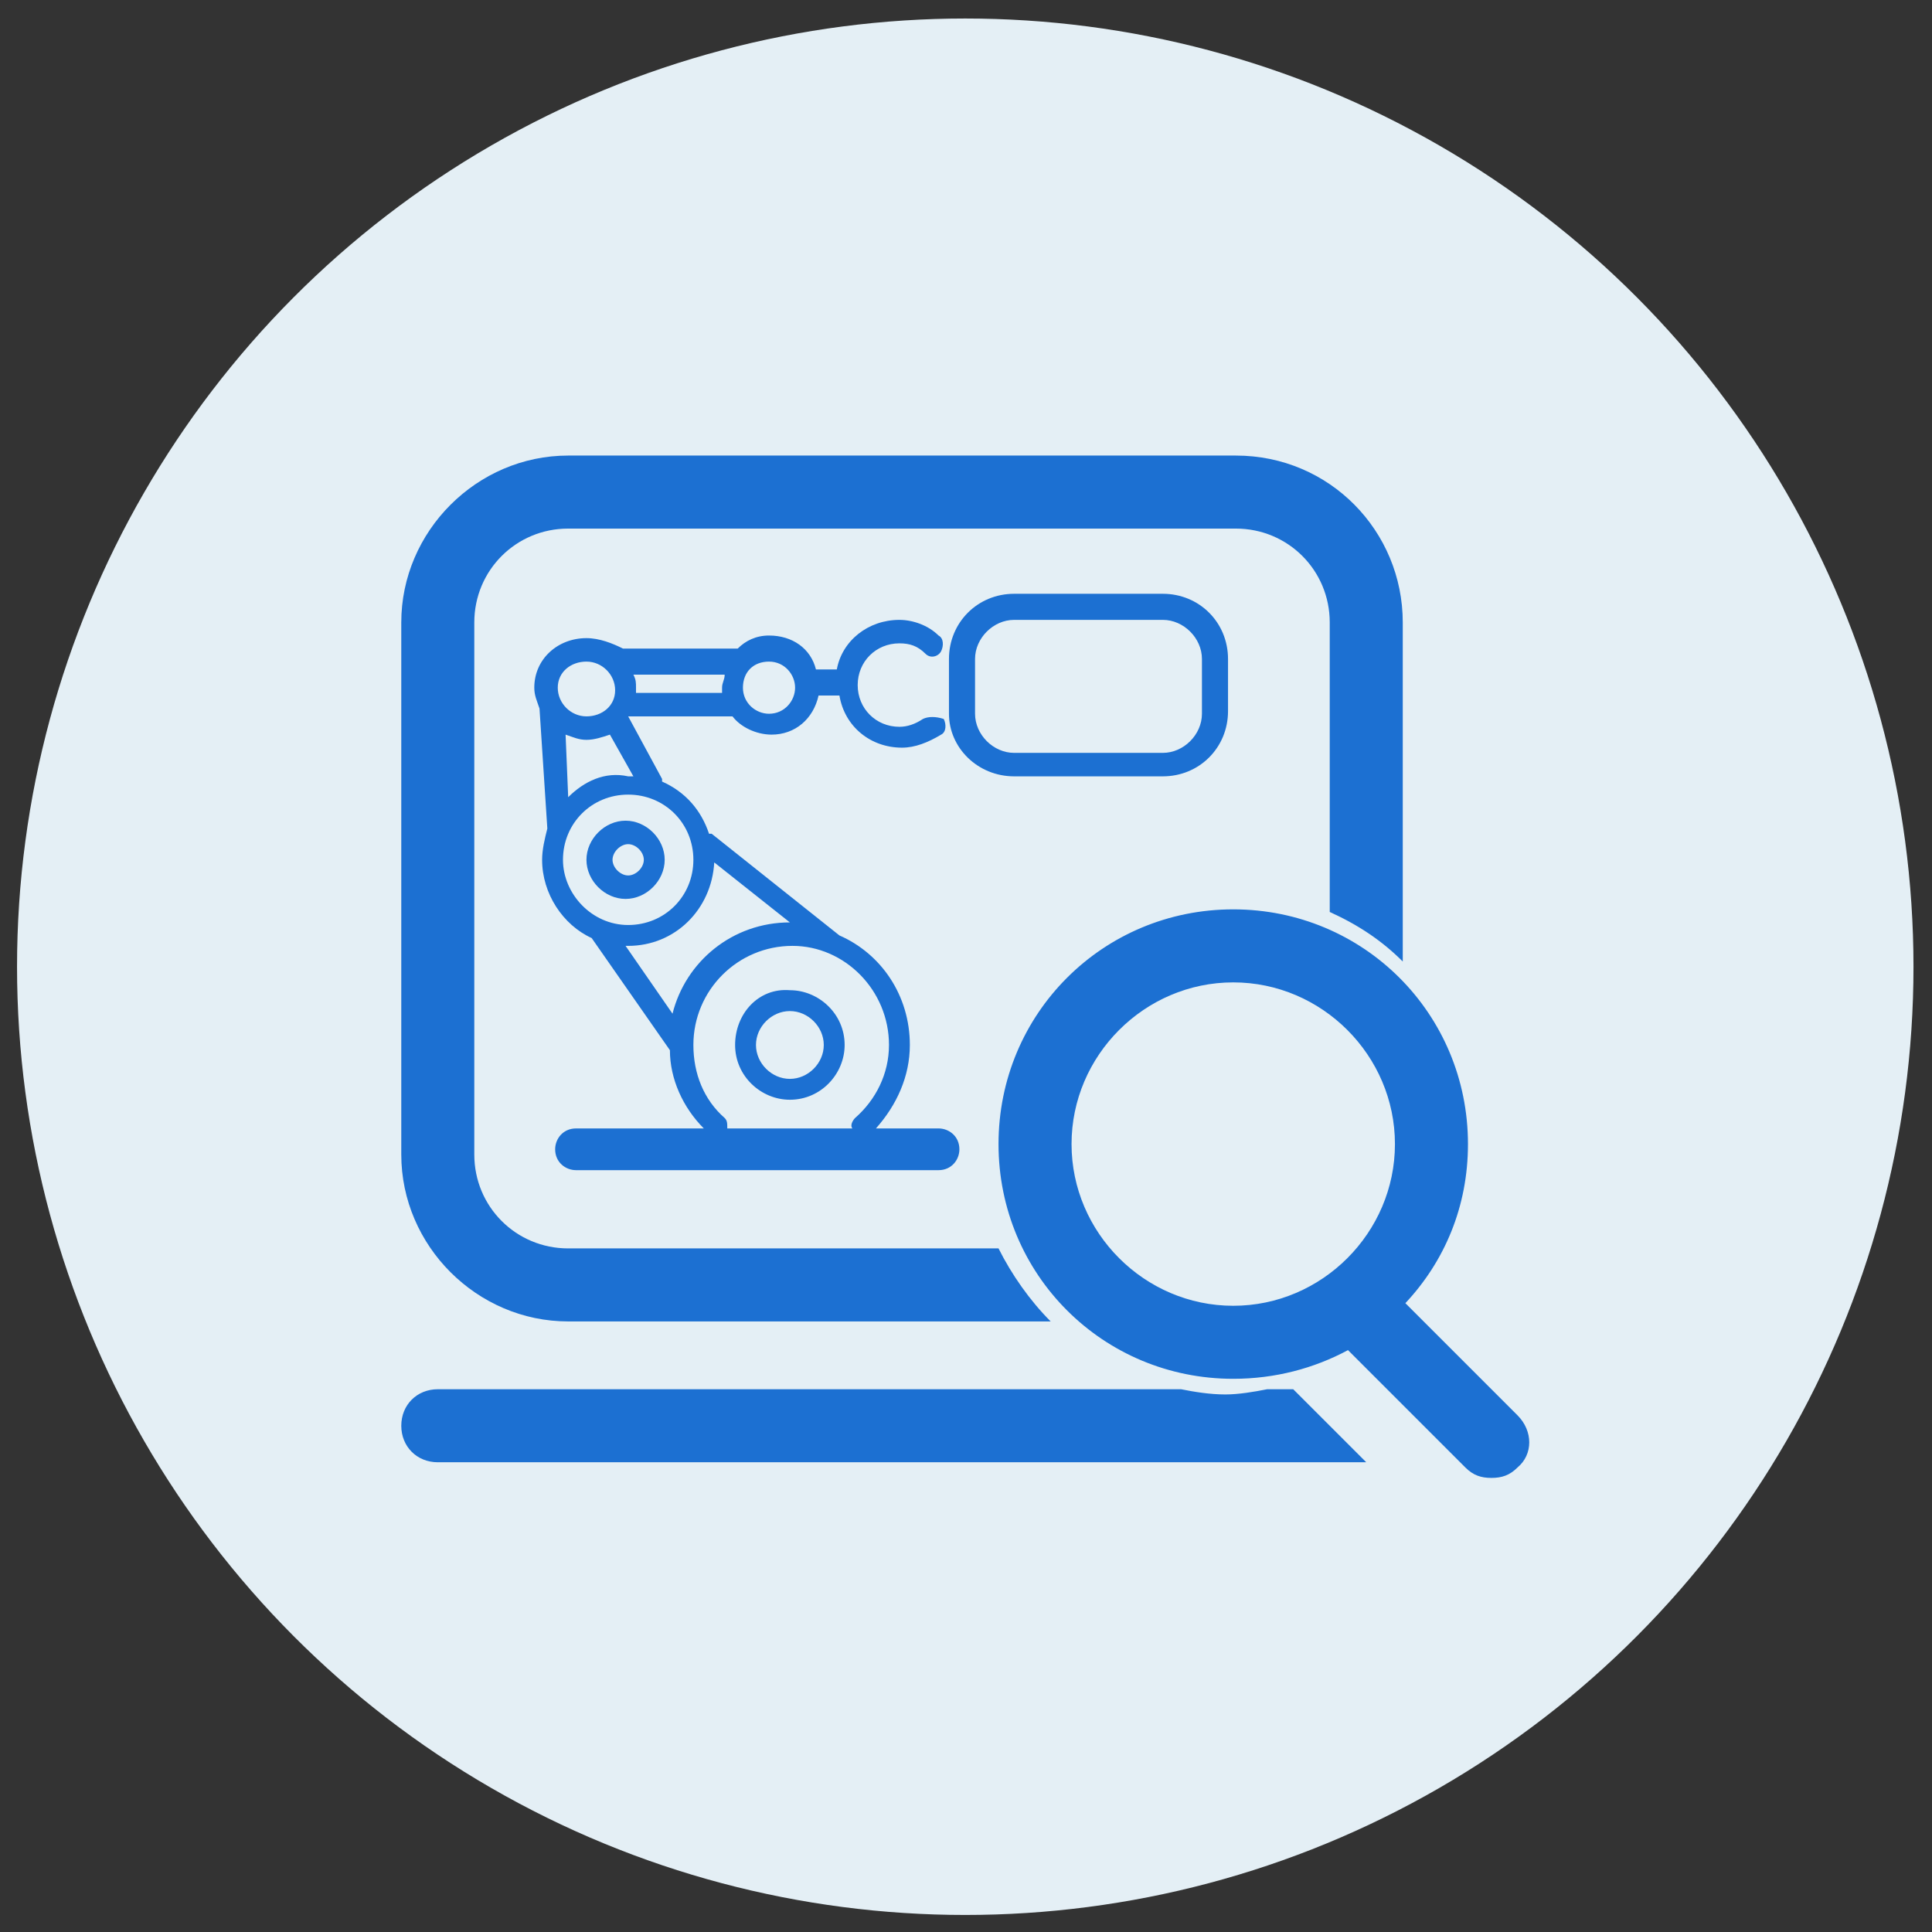
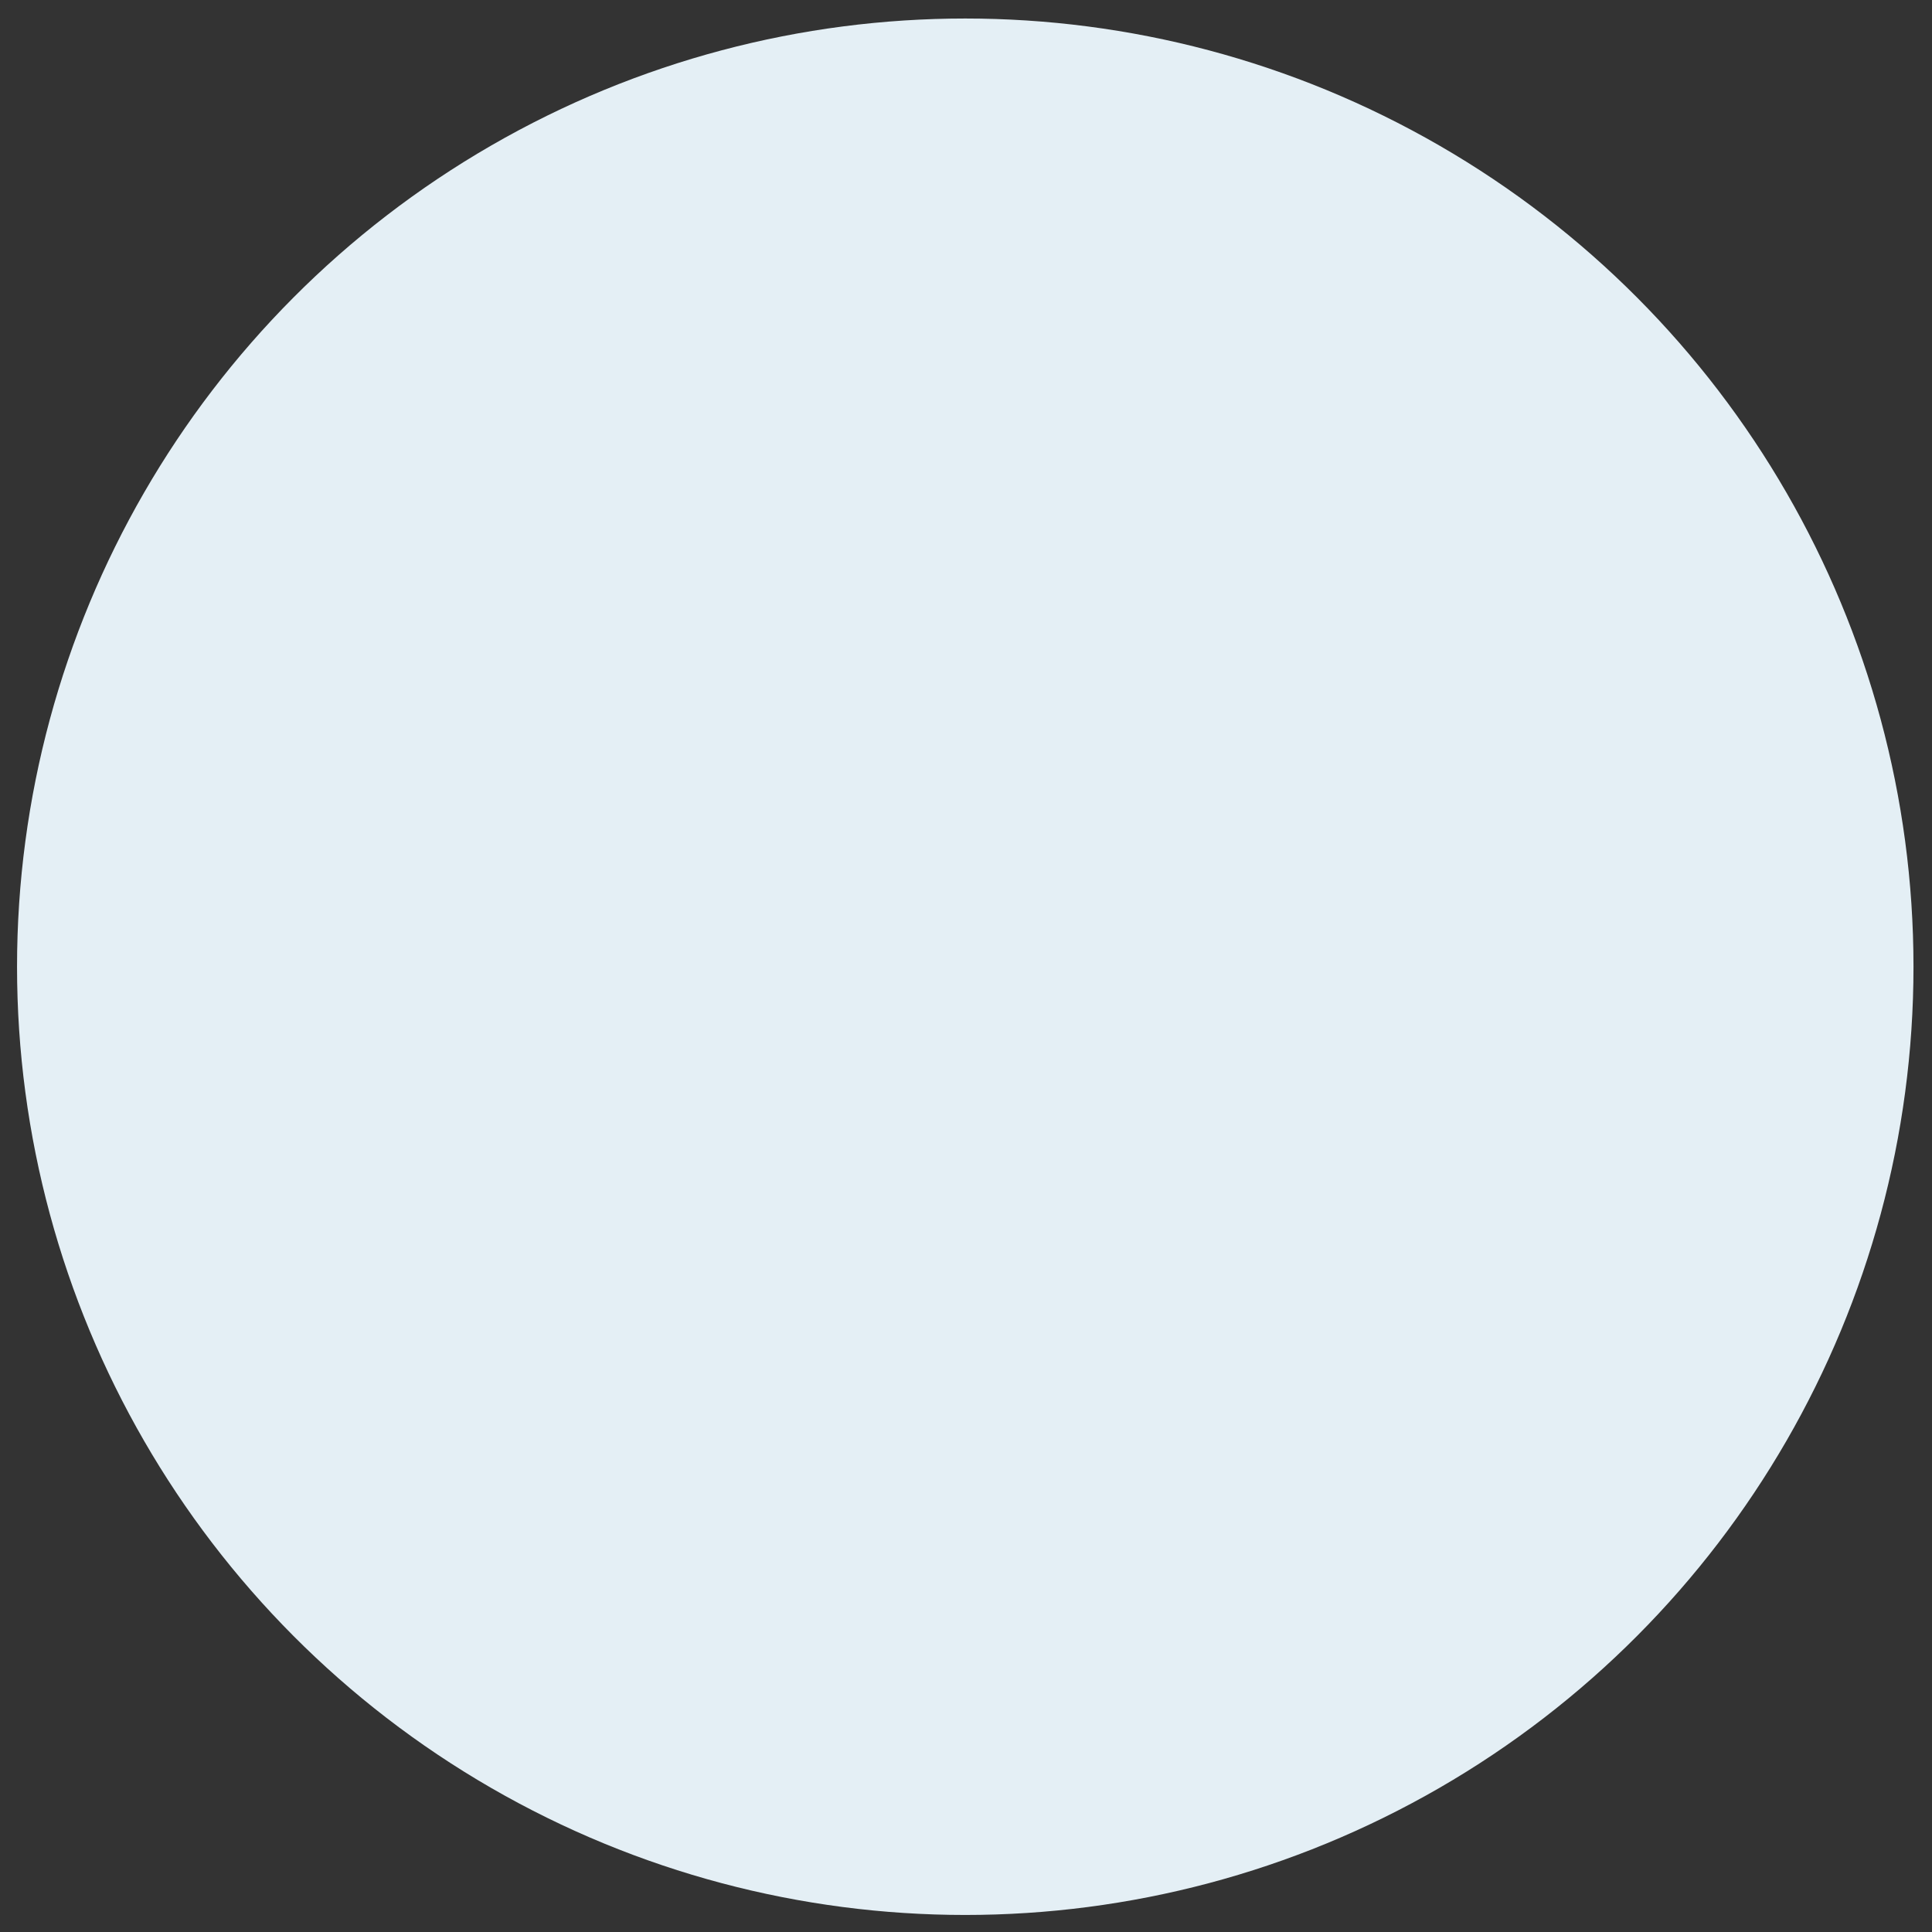
<svg xmlns="http://www.w3.org/2000/svg" xml:space="preserve" width="100mm" height="100mm" version="1.1" style="shape-rendering:geometricPrecision; text-rendering:geometricPrecision; image-rendering:optimizeQuality; fill-rule:evenodd; clip-rule:evenodd" viewBox="0 0 10000 10000" t="1722395702929" p-id="16007">
  <rect x="0" y="0" width="10000" height="10000" fill="#333333" stroke="none" />
  <defs>
    <style type="text/css">
   
    .fil0 {fill:#E4EFF5}
    .fil1 {fill:#1C70D2;fill-rule:nonzero}
   
  </style>
  </defs>
  <g id="圖層_x0020_1">
    <circle class="fil0" cx="4996.19" cy="5003.81" r="4908" />
    <g id="_1332933444352">
-       <path class="fil1" d="M2940.95 6839.68l2497.35 0c-107.99,-107.99 -202.49,-242.98 -269.98,-377.98l-2227.37 0.01c-269.98,0 -485.97,-215.99 -485.97,-485.97l0 -2753.83c0,-269.98 215.99,-485.97 485.97,-485.97l3455.79 0c269.98,0 485.97,215.99 485.97,485.97l0 1498.41c148.49,67.5 269.98,148.49 377.98,256.48l0 -1754.89c-0.01,-472.47 -377.98,-863.94 -863.95,-863.94l-3455.79 0c-472.47,0 -863.94,391.47 -863.94,863.94l0 2753.83c0,472.47 391.48,863.95 863.95,863.95l-0.01 -0.01zm3617.78 350.98c-67.5,13.5 -148.49,27 -215.99,27 -80.99,0 -161.99,-13.5 -229.49,-27l-3847.25 0c-107.99,0 -188.99,80.99 -188.99,188.99 0,108 80.99,188.99 188.99,188.99l4805.69 0 -377.98 -377.98 -134.98 0z" p-id="16008" />
-       <path class="fil1" d="M7854.64 7325.65l-580.46 -580.46c202.49,-215.99 323.98,-499.47 323.98,-823.45 0,-674.96 -539.97,-1214.92 -1214.92,-1214.92 -674.95,0 -1214.92,539.97 -1214.92,1214.92 0,674.95 539.97,1214.92 1214.92,1214.92 215.99,0 418.47,-54 593.96,-148.49l607.46 607.46c40.5,40.5 80.99,54 134.99,54 54,0 94.49,-13.5 134.99,-54 80.99,-67.5 80.99,-188.99 0,-269.98zm-2308.35 -1403.91c0,-458.97 377.98,-836.95 836.95,-836.95 458.97,0 836.95,377.98 836.95,836.95 0,458.97 -377.98,836.95 -836.95,836.95 -458.97,0 -836.95,-377.98 -836.95,-836.95zm-1903.38 -80.99l-661.46 0c-67.5,0 -107.99,54 -107.99,107.99 0,67.5 54,107.99 107.99,107.99l1876.38 0c67.5,0 107.99,-54 107.99,-107.99 0,-67.5 -54,-107.99 -107.99,-107.99l-323.98 0c107.99,-121.49 175.49,-269.98 175.49,-431.97 0,-256.48 -148.49,-472.47 -364.48,-566.96l-661.46 -526.47 -13.49 -0.01c-40.5,-121.49 -121.49,-215.99 -242.98,-269.98l0 -13.5 -175.5 -323.98 539.97 0c40.5,54 121.49,94.49 202.49,94.49 121.49,0 215.99,-80.99 242.98,-202.49l107.99 0.01c27,161.99 161.99,269.98 323.98,269.98 67.5,0 134.99,-27 202.49,-67.5 27,-13.5 27,-54 13.5,-80.99 -40.5,-13.5 -80.99,-13.5 -107.99,0 -40.5,27 -80.99,40.5 -121.49,40.5 -121.49,0 -215.99,-94.49 -215.99,-215.99 0,-121.5 94.49,-215.99 215.99,-215.99 54,0 94.49,13.5 134.99,54 27,27 67.5,13.5 80.99,-13.5 13.49,-27 13.5,-67.5 -13.5,-80.99 -54,-54 -134.99,-80.99 -202.49,-80.99 -161.99,0 -296.98,107.99 -323.98,256.48l-107.99 0c-27,-107.99 -121.49,-175.49 -242.98,-175.49 -67.5,0 -121.49,27 -161.99,67.5l-580.47 -0.01 -13.49 0c-54,-27 -121.49,-54 -188.99,-54 -148.49,0 -269.98,107.99 -269.98,256.48 0,40.5 13.5,67.5 27,107.99l40.5 620.96c-13.5,54 -27,107.99 -27,161.99 0,175.49 107.99,337.48 256.48,404.97l404.97 580.46c0,148.49 67.5,296.98 175.49,404.97l0 0.03zm958.44 -431.98c0,148.49 -67.5,283.48 -175.49,377.98 -13.5,13.5 -27,40.5 -13.5,54l-647.96 0c0,-27 0,-40.5 -13.5,-54 -107.99,-94.49 -161.99,-229.49 -161.99,-377.98 0,-283.48 229.49,-512.97 512.97,-512.97 269.98,0 499.47,229.49 499.47,512.97zm-1660.4 -1282.41l-13.5 -323.98c40.5,13.5 67.5,27 107.99,27 40.5,0 80.99,-13.5 121.49,-27l121.49 215.99 -26.99 -0.01c-121.49,-27 -229.49,27 -310.48,107.99l0 0.01zm1174.43 -566.97c0,67.5 -54,134.99 -134.99,134.99 -67.5,0 -134.99,-54 -134.99,-134.99 0,-80.99 54,-134.99 134.99,-134.99 80.99,0 134.99,67.5 134.99,134.99zm-364.48 -67.49c0,27 -13.5,40.5 -13.5,67.5l0 27 -445.47 -0.01 0 -27c0,-27 0,-40.5 -13.5,-67.5l472.47 0.01zm-715.45 -67.5c80.99,0 148.49,67.5 148.49,148.49 0,80.99 -67.5,134.99 -148.49,134.99 -80.99,0 -148.49,-67.49 -148.49,-148.49 0,-81 67.5,-134.99 148.49,-134.99zm-121.49 1025.93c0,-188.99 148.49,-337.48 337.48,-337.48 188.99,0 337.48,148.49 337.48,337.48 0,188.99 -148.5,337.48 -337.49,337.48 -188.99,0 -337.48,-161.99 -337.48,-337.48l0.01 0zm337.47 445.48c242.98,0 431.97,-188.99 445.47,-431.97l391.48 310.48c-296.98,0 -539.97,202.49 -607.46,472.47l-242.98 -350.98 13.49 0z" p-id="16009" />
-       <path class="fil1" d="M3440.42 4450.33c0,-107.99 -94.49,-202.49 -202.49,-202.49 -108,0 -202.49,94.49 -202.49,202.49 0,108 94.49,202.49 202.49,202.49 108,0 202.49,-94.49 202.49,-202.49zm-269.98 0c0,-40.5 40.5,-80.99 80.99,-80.99 40.49,0 80.99,40.5 80.99,80.99 0,40.49 -40.5,80.99 -80.99,80.99 -40.49,0 -80.99,-40.5 -80.99,-80.99zm634.46 958.44c0,161.99 134.99,283.48 283.48,283.48 161.99,0 283.48,-134.99 283.48,-283.48 0,-161.99 -134.99,-283.48 -283.48,-283.48 -161.99,-13.5 -283.48,121.49 -283.48,283.48zm458.97 0c0,94.49 -80.99,175.49 -175.49,175.49 -94.5,0 -175.49,-80.99 -175.49,-175.49 0,-94.49 80.99,-175.49 175.49,-175.49 94.5,0 175.49,80.99 175.49,175.49zm985.44 -1390.41l769.45 0c188.99,0 337.48,-148.49 337.48,-337.48l0 -269.98c0,-188.99 -148.49,-337.48 -337.48,-337.48l-769.45 0c-188.99,0 -337.48,148.49 -337.48,337.48l0 283.48c0,175.49 148.49,323.98 337.48,323.98zm-202.49 -607.46c0,-107.99 94.49,-202.49 202.49,-202.49l769.45 0c107.99,0 202.49,94.49 202.49,202.49l0 283.48c0,107.99 -94.49,202.49 -202.49,202.49l-769.45 0c-107.99,0 -202.49,-94.49 -202.49,-202.49l0 -283.48z" p-id="16010" />
-     </g>
+       </g>
  </g>
</svg>